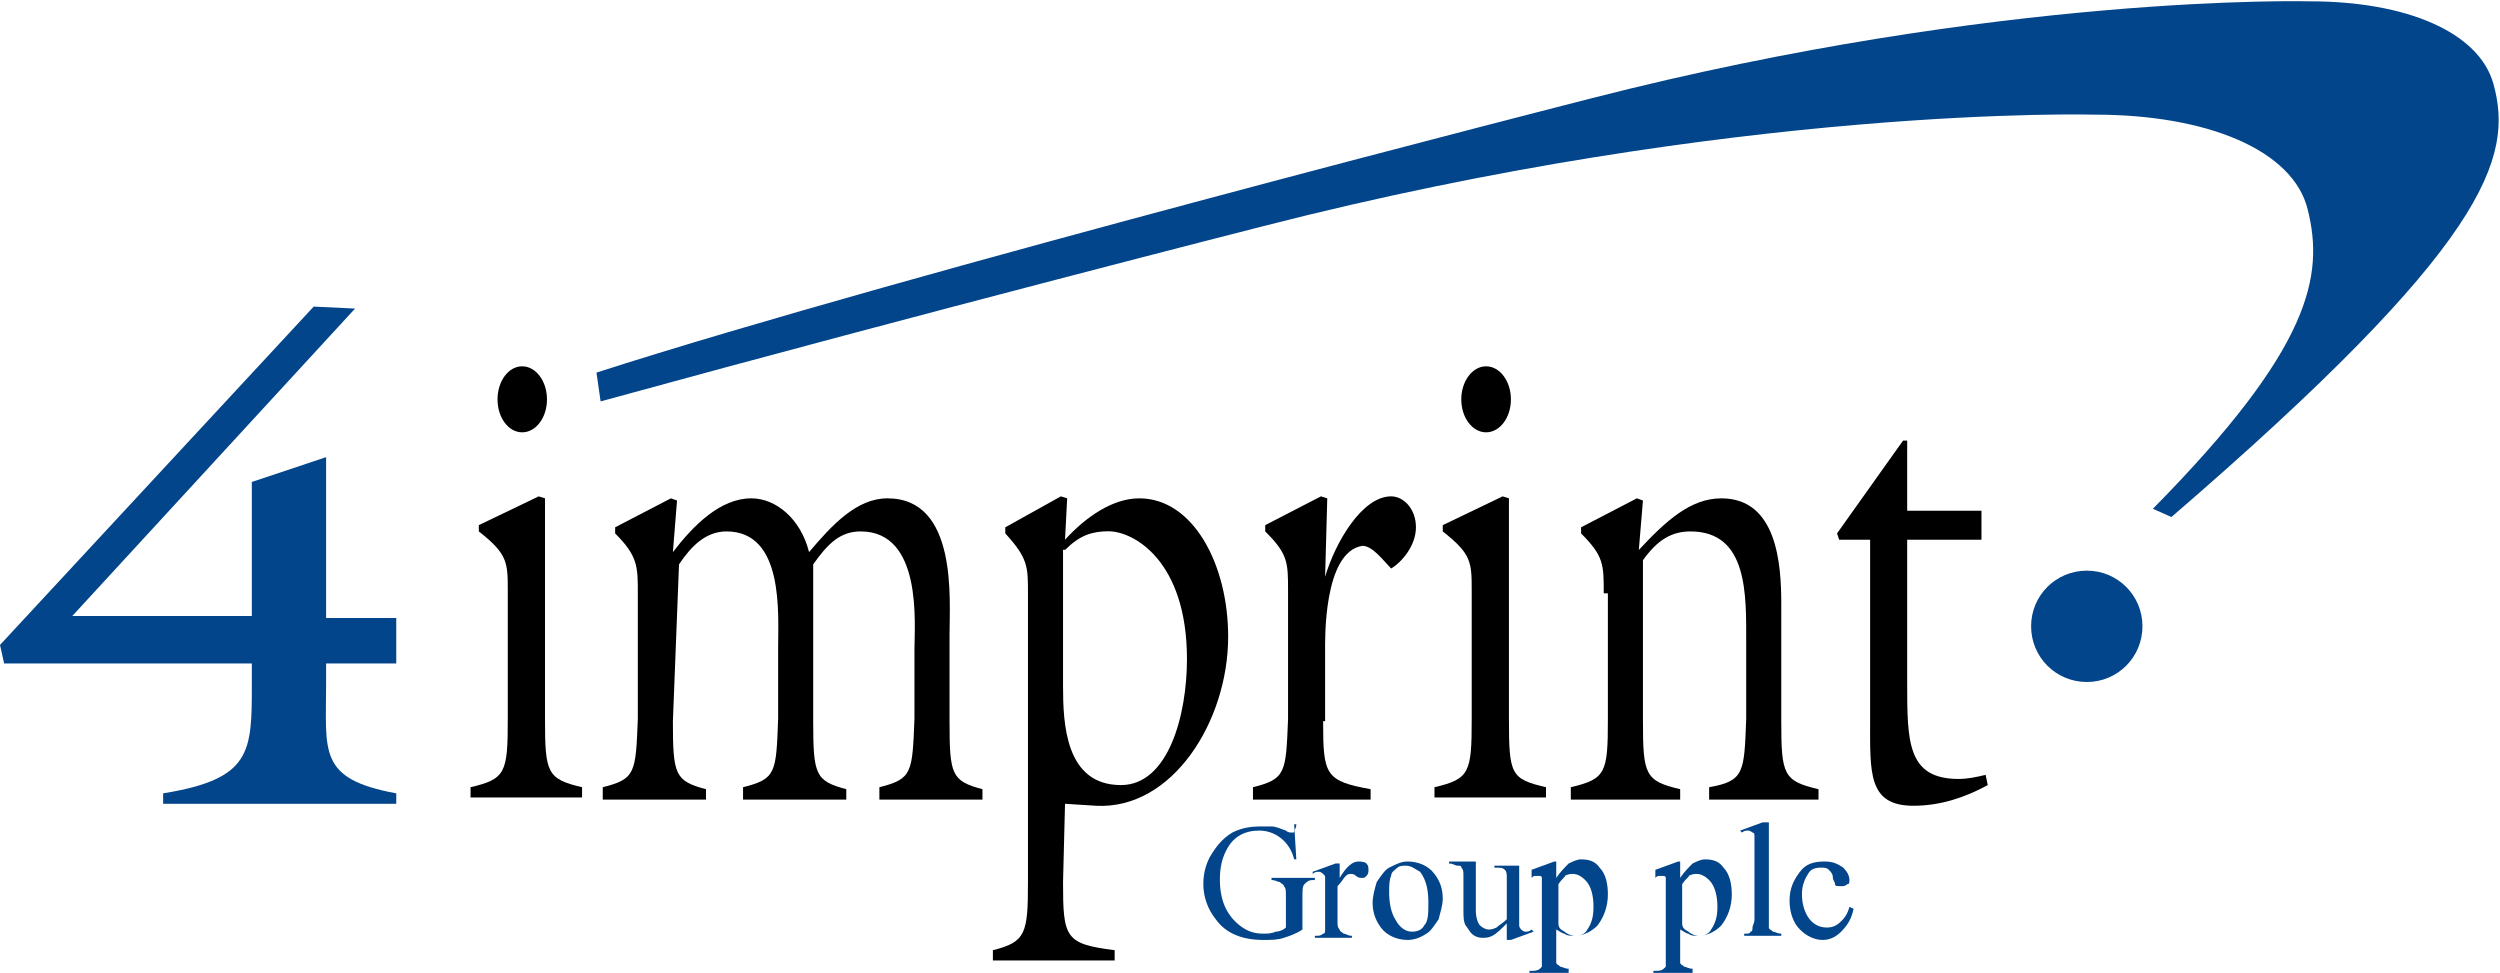
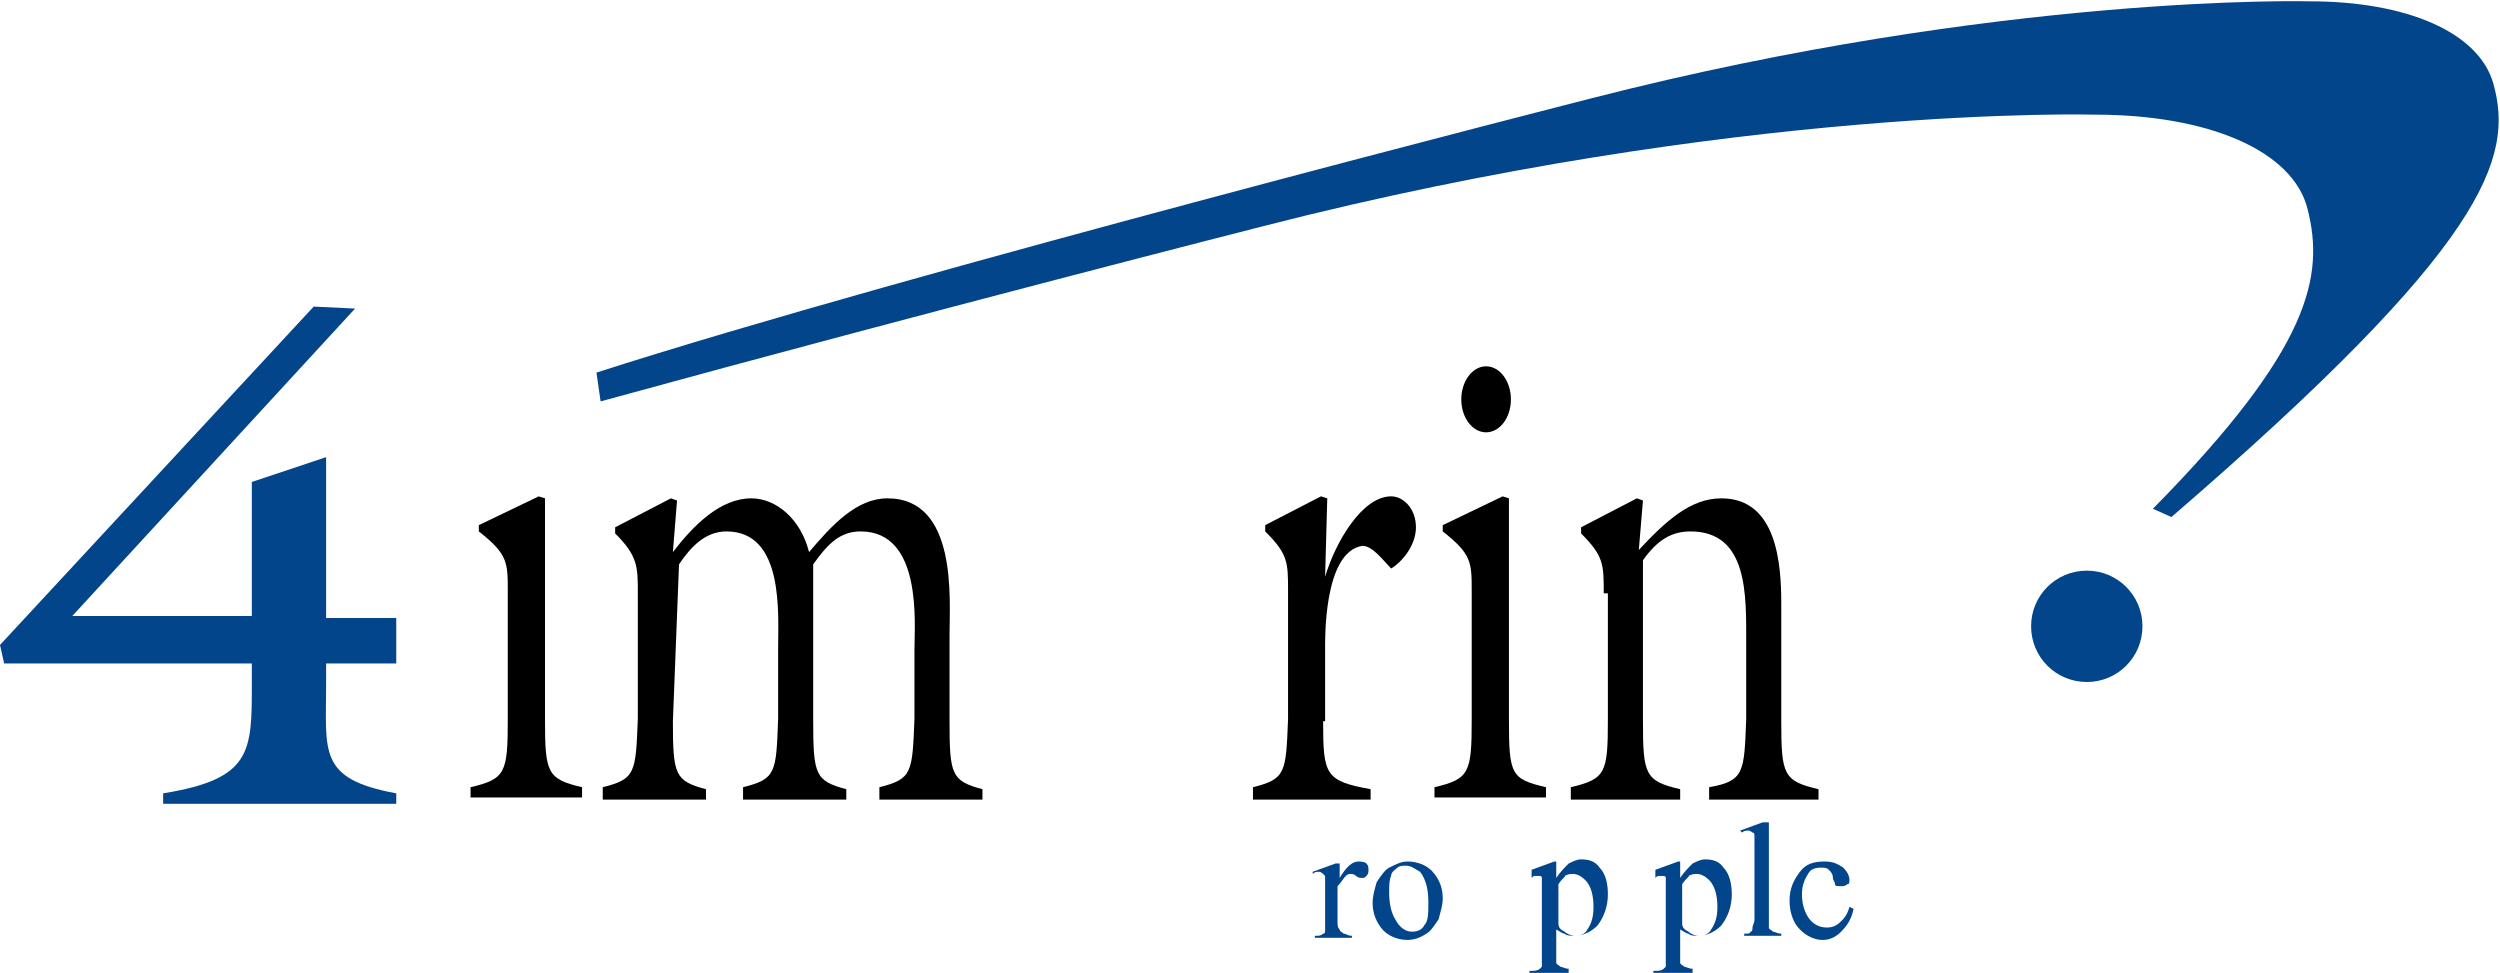
<svg xmlns="http://www.w3.org/2000/svg" version="1.2" viewBox="0 0 1511 588" width="1511" height="588">
  <title>logo (42)-svg</title>
  <style>
		.s0 { fill: #02458b } 
		.s1 { fill: #000000 } 
	</style>
  <g id="Layer">
-     <path id="Layer" class="s0" d="m782.2 498.2l1.3 21.2h-1.3c-1.2-5-3.7-8.7-6.2-11.2-3.8-3.7-8.8-6.2-15-6.2-8.7 0-15 3.7-18.7 9.9-3.8 6.3-5 12.5-5 20 0 6.2 1.2 12.5 3.7 17.4 2.5 5 6.3 8.8 10 11.3 3.8 2.5 7.5 3.7 12.5 3.7 2.5 0 5 0 7.5-1.2 2.5 0 5-1.3 6.2-2.5v-18.7c0-3.8 0-5-1.2-6.3 0-1.2-1.3-1.2-2.5-2.5-1.3 0-2.5-1.2-5-1.2v-1.3h26.2v1.3h-1.3c-2.5 0-3.7 1.2-5 2.5-1.2 1.2-1.2 3.7-1.2 7.5v19.9c-3.7 2.5-7.5 3.8-11.2 5-3.8 1.3-7.5 1.3-12.5 1.3-12.5 0-22.5-3.8-28.7-12.5-5-6.3-7.5-13.7-7.5-21.2 0-6.2 1.3-11.2 3.8-16.2 3.7-6.3 7.4-11.2 13.7-15 5-2.5 10-3.7 17.4-3.7 2.5 0 5 0 6.3 0 2.5 0 5 1.2 8.7 2.5 1.3 1.2 2.5 1.2 3.8 1.2 1.2 0 1.2 0 1.2-1.2 0 0 1.3-1.3 1.3-3.8z" />
    <path id="Layer" class="s0" d="m809.7 520.7v9.9c3.7-6.2 7.4-9.9 11.2-9.9 1.2 0 3.7 0 5 1.2 1.2 1.3 1.2 2.5 1.2 3.8 0 1.2 0 2.5-1.2 3.7-1.3 1.2-1.3 1.2-2.5 1.2-1.3 0-2.5 0-3.8-1.2-1.2-1.2-2.5-1.2-3.7-1.2 0 0-1.3 0-2.5 1.2-1.3 1.2-2.5 3.7-5 6.2v21.2c0 2.5 0 3.8 1.3 5 0 1.3 1.2 1.3 2.4 2.5 1.3 0 2.5 1.3 5 1.3v1.2h-22.4v-1.2c2.5 0 3.7 0 5-1.3 1.2 0 1.2-1.2 1.2-2.5 0 0 0-2.5 0-5v-17.4c0-5 0-8.8 0-8.8 0-1.2 0-1.2-1.2-2.4 0 0-1.3-1.3-2.5-1.3-1.3 0-2.5 0-3.8 1.3v-1.3l13.8-5h2.5z" />
    <path id="Layer" fill-rule="evenodd" class="s0" d="m850.8 520.7c6.3 0 12.5 2.5 16.2 7.5 3.8 4.9 5 9.9 5 14.9 0 3.8-1.2 7.5-2.5 12.5-2.5 3.7-5 7.5-7.4 8.7q-5.7 3.8-11.3 3.8c-6.2 0-12.5-2.5-16.2-7.5-3.7-5-5-10-5-15 0-3.7 1.3-8.7 2.5-12.5 2.5-3.7 5-7.4 7.5-8.7 5-2.5 7.5-3.7 11.2-3.7zm-1.2 2.5c-1.3 0-3.8 0-5 1.2-1.3 1.3-3.8 2.5-3.8 5-1.2 2.5-1.2 6.2-1.2 10 0 6.2 1.2 12.4 3.7 16.2 2.5 5 6.3 7.5 10 7.5q5.6 0 7.5-3.8c2.5-2.5 2.5-7.5 2.5-13.7 0-7.5-1.2-13.7-5-18.7-2.5-1.2-5-3.7-8.7-3.7z" />
-     <path id="Layer" class="s0" d="m918.2 521.9v27.4c0 5 0 8.8 0 10 0 1.3 1.2 2.5 1.2 2.5 0 0 1.3 1.3 2.5 1.3 1.3 0 2.5 0 3.8-1.3l1.2 1.3-13.7 5h-2.5v-10c-3.7 3.7-6.2 6.2-8.7 7.5-2.5 1.2-3.8 1.2-6.3 1.2-2.5 0-5-1.2-6.2-2.5-1.3-1.2-2.5-3.7-3.7-5-1.3-2.5-1.3-5-1.3-10v-19.9c0-2.5 0-3.7-1.2-5 0-1.2-1.3-1.2-2.5-1.2-1.3 0-2.5-1.3-5-1.3v-1.2h16.2v29.9c0 3.7 1.2 7.5 2.5 8.7 1.2 1.3 3.7 2.5 5 2.5 1.2 0 2.5 0 5-1.2 1.2-1.3 3.7-2.5 6.2-5v-25c0-2.4 0-3.7-1.2-4.9-1.3-1.3-2.5-1.3-6.3-1.3v-1.2h15z" />
    <path id="Layer" fill-rule="evenodd" class="s0" d="m925.7 525.7l13.7-5h1.2v9.9c2.5-3.7 5-6.2 7.5-8.7 2.5-1.2 5-2.5 7.5-2.5 5 0 8.7 1.3 11.2 5 3.8 3.8 5 10 5 16.2 0 7.5-2.5 13.7-6.2 18.7-3.3 3.4-7.7 5.7-12.1 6.2q4.3-0.5 5.9-3.7c2.5-3.7 3.7-7.5 3.7-13.7 0-6.2-1.2-12.5-5-16.2q-3.7-3.7-7.5-3.7c-1.2 0-2.5 0-5 1.2 1.3 0-1.2 1.2-3.7 5 0 3.7 0 22.4 0 23.7 0 2.5 1.2 3.7 3.7 5 1.3 1.2 3.8 2.5 6.3 2.5q0.8 0 1.6-0.1-0.8 0.1-1.6 0.1c-2.5 0-5 0-6.3-1.3-1.2 0-2.5-1.2-5-2.5 0 2.5 0 18.7 0 20 0 1.2 1.3 1.2 2.5 2.5 1.3 0 2.5 1.2 5 1.2v2.5h-23.7v-1.2h1.3c1.2 0 3.7 0 5-1.3l1.2-1.2c0-1.3 0-2.5 0-6.3 0-2.5 0-47.4 0-47.4 0-1.2-1.2-1.2-1.2-1.2 0 0-1.3 0-2.5 0-1.3 0-1.3 0-2.5 1.2z" />
    <path id="Layer" fill-rule="evenodd" class="s0" d="m1000.5 525.7l13.8-5h1.2v9.9c2.5-3.7 5-6.2 7.5-8.7 2.5-1.2 5-2.5 7.5-2.5 5 0 8.7 1.3 11.2 5 3.7 3.8 5 10 5 16.2 0 7.5-2.5 13.7-6.3 18.7-3.3 3.4-7.6 5.7-12.1 6.2q4.3-0.5 5.9-3.7c2.5-3.7 3.8-7.5 3.8-13.7 0-6.2-1.3-12.5-5-16.2q-3.8-3.7-7.5-3.7c-1.3 0-2.5 0-5 1.2 1.2 0-1.3 1.2-3.8 5 0 3.7 0 22.4 0 23.7 0 2.5 1.3 3.7 3.8 5 1.2 1.2 3.7 2.5 6.2 2.5q0.9 0 1.6-0.1-0.8 0.1-1.6 0.1c-2.5 0-5 0-6.2-1.3-1.3 0-2.5-1.2-5-2.5 0 2.5 0 18.7 0 20 0 1.2 1.2 1.2 2.5 2.5 1.2 0 2.5 1.2 5 1.2v2.5h-23.7v-1.2h1.2c1.3 0 3.8 0 5-1.3l1.3-1.2c0-1.3 0-2.5 0-6.3 0-2.5 0-47.4 0-47.4 0-1.2-1.3-1.2-1.3-1.2 0 0-1.2 0-2.5 0-1.2 0-1.2 0-2.5 1.2z" />
    <path id="Layer" class="s0" d="m1069.1 497v58.6c0 2.5 0 5 0 5 0 1.2 1.3 1.2 2.5 2.5 1.3 0 2.5 1.2 5 1.2v1.3h-22.4v-1.3c2.5 0 3.7 0 3.7-1.2 1.3 0 1.3-1.3 1.3-2.5 0-1.3 1.2-2.5 1.2-5v-41.2c0-4.9 0-8.7 0-8.7 0-1.2 0-2.5-1.2-2.5 0 0-1.3-1.2-2.5-1.2-1.3 0-2.5 0-3.8 1.2l-1.2-1.2 13.7-5z" />
    <path id="Layer" class="s0" d="m1120.3 549.3c-1.3 6.3-3.8 10-7.5 13.8-3.7 3.7-7.5 5-11.2 5-5 0-10-2.5-13.7-6.3-3.8-3.7-6.3-10-6.3-17.4 0-7.5 2.5-12.5 6.3-17.5 3.7-5 8.7-6.2 14.9-6.2 5 0 7.5 1.2 11.3 3.7q3.7 3.8 3.7 7.5c0 1.2 0 2.5-1.3 2.5-1.2 1.2-2.4 1.2-3.7 1.2-2.5 0-3.7 0-3.7-1.2 0-1.3-1.3-2.5-1.3-3.8 0-2.4-1.2-3.7-2.5-4.9-1.2-1.3-2.5-1.3-5-1.3q-5.6 0-7.5 3.8c-2.4 3.7-3.7 7.4-3.7 12.4 0 5 1.3 10 3.7 13.7 2.5 3.8 6.3 6.3 11.3 6.3 3.7 0 6.2-1.3 8.7-3.8 1.3-1.2 3.7-3.7 5-8.7z" />
    <path id="Layer" class="s1" d="m284.4 482v-6.2c21.2-5 22.5-8.7 22.5-41.2v-77.3c0-17.4 0-22.4-17.5-36.1v-3.8l36.2-17.4 3.8 1.2v133.4c0 32.5 1.2 36.2 22.4 41.2v6.2z" />
    <path id="Layer" class="s1" d="m406.7 435.9c0 32.4 1.2 36.1 20 41.1v6.3h-62.4v-7.5c19.9-5 19.9-8.7 21.2-41.2v-76c0-16.2 0-22.5-13.7-36.2v-3.7l33.7-17.5 3.7 1.3-2.5 31.2c12.5-16.3 28.7-32.5 47.4-32.5 15 0 29.9 12.5 34.9 32.5 13.8-16.3 28.7-32.5 47.4-32.5 42.5 0 37.5 61.1 37.5 82.3v52.4c0 32.4 1.2 36.1 19.9 41.1v6.3h-62.3v-7.5c19.9-5 19.9-8.7 21.2-41.2v-42.3c0-15 5-71.1-32.5-71.1-12.5 0-19.9 7.5-28.7 19.9v94.8c0 32.4 1.3 36.1 20 41.1v6.3h-62.4v-7.5c20-5 20-8.7 21.2-41.2v-42.3c0-21.2 3.8-71.1-31.2-71.1-12.4 0-21.2 8.7-28.7 19.9z" />
-     <path id="Layer" fill-rule="evenodd" class="s1" d="m642.5 533.1c0 33.7 1.2 37.4 31.2 41.2v6.2h-73.6v-6.2c19.9-5 21.2-10 21.2-41.2v-174.5c0-16.2 0-21.2-13.7-36.2v-3.7l33.6-18.7 3.8 1.2-1.3 25c12.5-13.7 28.7-25 44.9-25 32.5 0 53.7 39.9 53.7 83.6 0 51.1-33.7 104.7-79.9 102.2l-18.7-1.2zm0-200.8v82.3c0 22.5 1.3 59.9 35 59.9 28.7 0 39.9-42.4 39.9-76.1 0-59.8-32.5-77.3-47.4-77.3-10 0-17.5 2.5-26.2 11.2z" />
    <path id="Layer" class="s1" d="m799.7 435.9c0 32.4 1.2 36.1 28.7 41.1v6.3h-71.1v-7.5c19.9-5 19.9-8.7 21.2-41.2v-77.3c0-17.4 0-22.4-13.8-36.1v-3.8l33.7-17.4 3.8 1.2-1.3 47.4c6.3-21.2 22.5-48.6 39.9-48.6 7.5 0 15 7.5 15 18.7 0 11.2-8.7 21.2-15 24.9-4.9-5-11.2-13.7-17.4-13.7-23.7 3.8-22.5 57.4-22.5 63.6v42.4z" />
    <path id="Layer" class="s1" d="m867 482v-6.2c21.2-5 22.5-8.7 22.5-41.2v-77.3c0-17.4 0-22.4-17.5-36.1v-3.8l36.2-17.4 3.8 1.2v133.4c0 33.7 1.2 36.2 22.4 41.2v6.2zm31.2-220.7c-8.3 0-15-8.9-15-19.9 0-11 6.7-20 15-20 8.3 0 15 9 15 20 0 11-6.7 19.9-15 19.9z" />
    <path id="Layer" class="s1" d="m969.3 358.6c0-17.5 0-22.5-13.7-36.2v-3.7l33.7-17.5 3.7 1.3-2.5 29.9c16.3-17.5 31.2-31.2 49.9-31.2 33.7 0 36.2 39.9 36.2 63.6v71.1c0 32.4 1.3 36.1 22.5 41.1v6.3h-66.1v-7.5c21.2-3.8 21.2-8.7 22.4-41.2v-46.1c0-28.7 1.3-67.3-33.7-67.3-11.2 0-19.9 5-28.7 17.4v97.3c0 32.4 1.3 36.1 22.5 41.1v6.3h-66.1v-7.5c21.2-5 22.4-8.7 22.4-41.2v-76z" />
-     <path id="Layer" class="s1" d="m1152.7 412.2c0 36.2 0 58.6 31.2 58.6 5 0 11.2-1.2 16.2-2.5l1.3 6.2c-13.7 7.5-28.7 12.5-44.9 12.5-27.5 0-26.2-19.9-26.2-51.1v-109.7h-18.7l-1.3-3.8 39.9-56.1h2.5v42.4h44.9v17.5h-44.9z" />
    <path id="Layer" class="s0" d="m363 242.6c199.6-54.8 400.5-105.9 400.5-105.9 286.9-73.6 502.8-67.4 502.8-67.4 67.3 0 119.7 21.2 128.5 57.4 9.9 39.9 2.4 83.5-93.6 180.8l11.2 5c190.9-164.6 207.1-217 194.6-261.9-8.7-31.1-52.4-49.8-111-49.8 0 0-185.9-5-434.1 58.6 0 0-415.5 105.9-601.4 165.8z" />
    <path id="Layer" class="s0" d="m1261.3 412.2c-18.7 0-33.7-15-33.7-33.7 0-18.6 15-33.6 33.7-33.6 18.6 0 33.6 15 33.6 33.6 0 18.7-15 33.7-33.6 33.7z" />
    <path id="Layer" class="s0" d="m214.6 186.5l-25-1.2-189.6 204.5 2.5 11.2h149.7v12.4c0 41.2 0 57.4-53.6 66.1v6.3h140.9v-6.3c-47.4-8.7-42.4-24.9-42.4-66.1v-12.4h42.4v-27.5h-42.4c0-32.4 0-69.8 0-97.2l-44.9 15v81h-108.5z" />
-     <path id="Layer" class="s1" d="m315.6 261.3c-8.3 0-14.9-8.9-14.9-19.9 0-11 6.6-20 14.9-20 8.3 0 15 9 15 20 0 11-6.7 19.9-15 19.9z" />
  </g>
</svg>